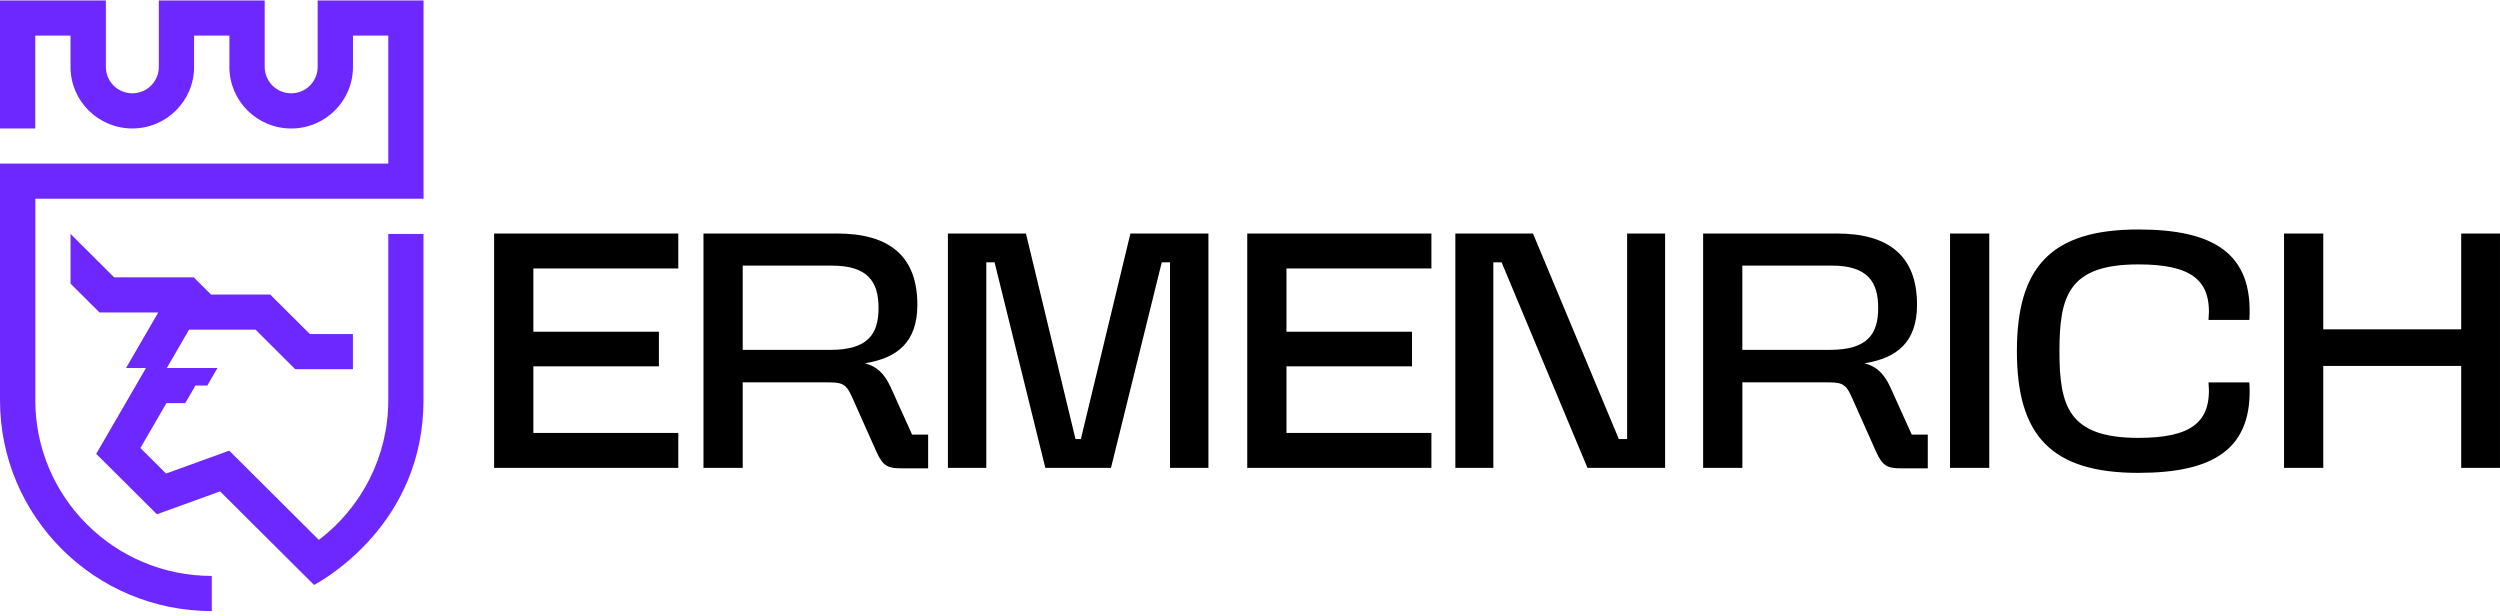
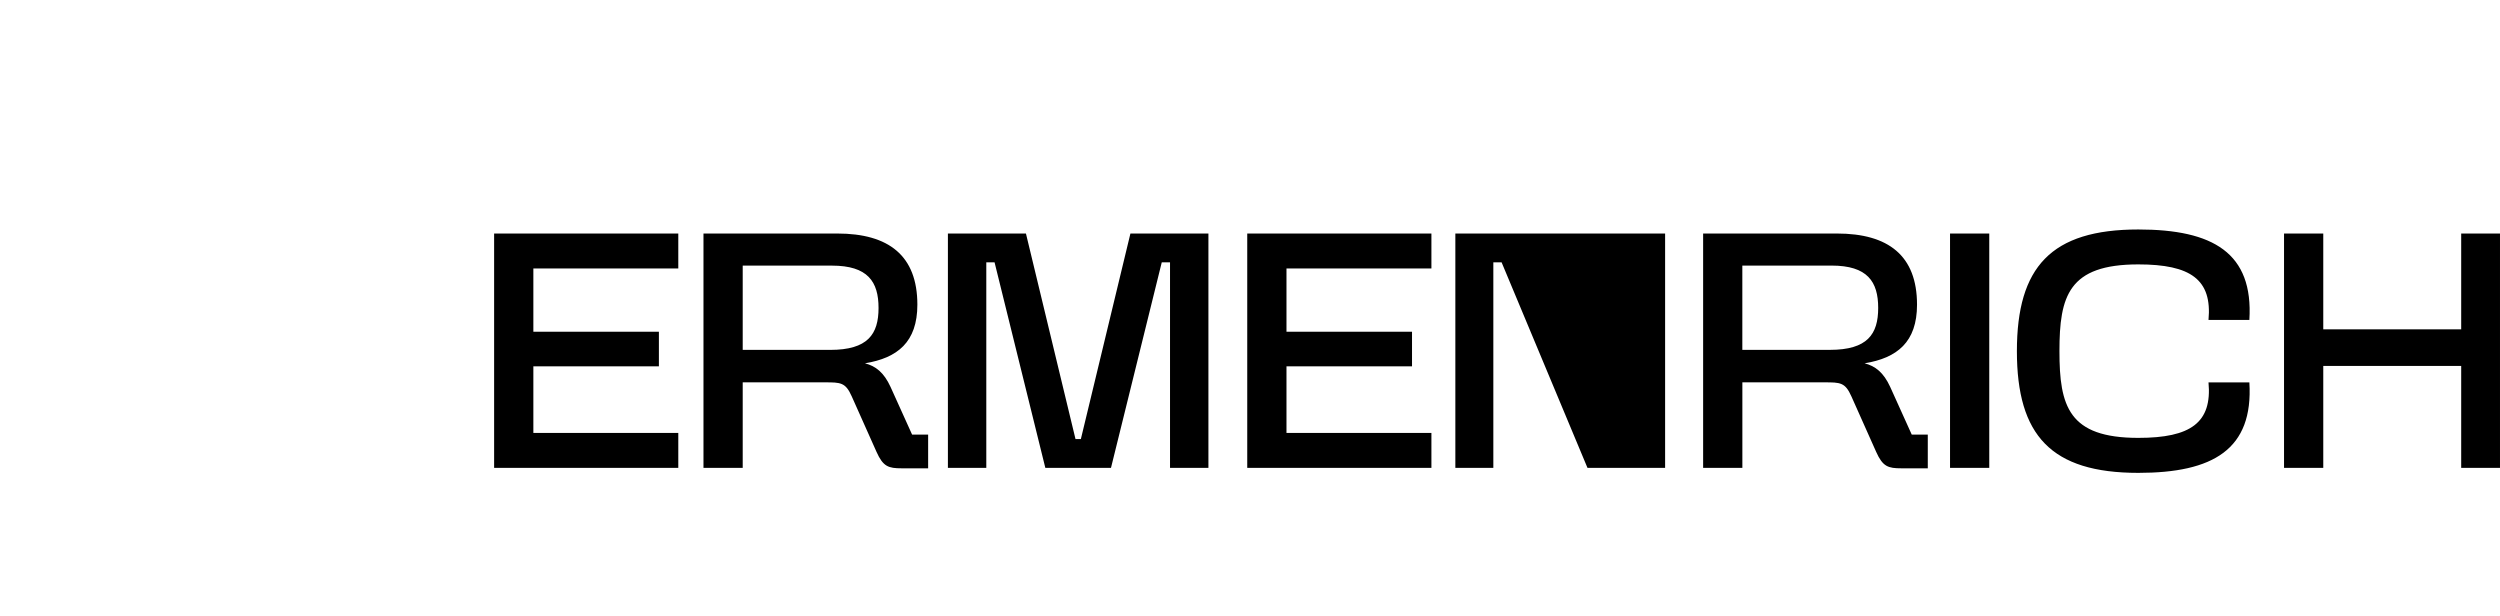
<svg xmlns="http://www.w3.org/2000/svg" width="341" height="84" viewBox="0 0 341 84" fill="none">
-   <path d="M52.961 31.904V54.591C52.961 62.357 49.248 69.264 43.494 73.646L31.267 61.47L22.65 64.592L19.15 61.107L22.701 54.987H25.268L26.658 52.591H28.274L29.664 50.195H22.756L25.785 44.967H34.855L40.271 50.361H48.14V45.565H42.266L36.849 40.172H28.778L26.423 37.827H15.566L9.623 31.909V38.691L13.572 42.622H21.583L17.192 50.195H19.912L13.124 61.902L21.403 70.146L30.02 67.024L42.839 79.789C44.279 78.998 57.763 71.383 57.763 54.6V31.913H52.947L52.961 31.904ZM4.816 27.108V54.587C4.816 67.824 15.594 78.556 28.889 78.556V83.352C12.934 83.352 0 70.478 0 54.591V22.317H52.961V4.858H48.144V9.135C48.144 13.769 44.372 17.526 39.717 17.526C35.062 17.526 31.29 13.769 31.29 9.135V4.858H26.473V9.13C26.473 13.765 22.701 17.521 18.046 17.521C13.391 17.521 9.619 13.765 9.619 9.13V4.858H4.807V17.521H0V0.062H14.44V9.13C14.44 11.116 16.056 12.726 18.051 12.726C20.046 12.726 21.662 11.116 21.662 9.13V0.062H36.106V9.13C36.106 11.116 37.722 12.726 39.717 12.726C41.712 12.726 43.328 11.116 43.328 9.13V0.062H57.772V27.108H4.816Z" fill="#6C28FF" />
-   <path d="M113.248 47.725H101.306V36.23H113.47C118.369 36.23 119.833 38.419 119.833 42.005C119.833 45.592 118.369 47.725 113.243 47.725H113.248ZM124.409 59.276L121.467 52.769C120.562 50.801 119.445 49.932 117.981 49.555C122.409 48.829 125.129 46.672 125.129 41.554C125.129 34.883 121.241 31.852 114.204 31.852H95.954V63.818H101.306V52.153H112.514C114.652 52.153 115.33 52.153 116.175 54.061L119.556 61.634C120.456 63.653 121.19 63.878 122.991 63.878H126.598V59.28H124.414L124.409 59.276ZM237.659 36.225H249.822C254.721 36.225 256.185 38.414 256.185 42.001C256.185 45.587 254.721 47.721 249.596 47.721H237.654V36.225H237.659ZM260.761 59.276L257.82 52.769C256.915 50.801 255.797 49.932 254.333 49.555C258.762 48.829 261.482 46.672 261.482 41.554C261.482 34.883 257.593 31.852 250.556 31.852H232.307V63.818H237.659V52.153H248.866C251.004 52.153 251.683 52.153 252.528 54.061L255.908 61.634C256.808 63.653 257.543 63.878 259.344 63.878H262.95V59.28H260.766L260.761 59.276ZM92.519 36.621V31.852H67.398V63.818H92.519V59.05H72.75V49.964H89.873V45.251H72.75V36.616H92.519V36.621ZM265.984 31.852V63.818H271.336V31.852H265.984ZM335.707 31.852V44.92H316.894V31.852H311.542V63.818H316.894V49.909H335.707V63.818H340.999V31.852H335.707ZM195.245 36.621V31.852H170.124V63.818H195.245V59.05H175.476V49.964H192.599V45.251H175.476V36.616H195.245V36.621ZM154.189 31.852L147.428 59.892H146.699L139.938 31.852H129.294V63.818H134.531V35.779H135.658L142.584 63.818H151.538L158.465 35.779H159.591V63.818H164.828V31.852H154.184H154.189ZM221.94 31.852V59.892H220.813L209.098 31.852H198.51V63.818H203.691V35.779H204.817L216.533 63.818H227.121V31.852H221.94ZM301.24 52.153C301.748 57.648 298.82 59.726 291.668 59.726C282.15 59.726 280.908 55.408 280.908 47.895C280.908 40.382 282.146 36.064 291.668 36.064C298.82 36.064 301.748 38.138 301.24 43.637H306.814C307.377 34.496 301.859 31.301 291.663 31.301C279.782 31.301 275.104 36.405 275.104 47.9C275.104 59.395 279.777 64.499 291.663 64.499C301.859 64.499 307.377 61.303 306.814 52.162H301.24V52.153Z" fill="black" />
+   <path d="M113.248 47.725H101.306V36.23H113.47C118.369 36.23 119.833 38.419 119.833 42.005C119.833 45.592 118.369 47.725 113.243 47.725H113.248ZM124.409 59.276L121.467 52.769C120.562 50.801 119.445 49.932 117.981 49.555C122.409 48.829 125.129 46.672 125.129 41.554C125.129 34.883 121.241 31.852 114.204 31.852H95.954V63.818H101.306V52.153H112.514C114.652 52.153 115.33 52.153 116.175 54.061L119.556 61.634C120.456 63.653 121.19 63.878 122.991 63.878H126.598V59.28H124.414L124.409 59.276ZM237.659 36.225H249.822C254.721 36.225 256.185 38.414 256.185 42.001C256.185 45.587 254.721 47.721 249.596 47.721H237.654V36.225H237.659ZM260.761 59.276L257.82 52.769C256.915 50.801 255.797 49.932 254.333 49.555C258.762 48.829 261.482 46.672 261.482 41.554C261.482 34.883 257.593 31.852 250.556 31.852H232.307V63.818H237.659V52.153H248.866C251.004 52.153 251.683 52.153 252.528 54.061L255.908 61.634C256.808 63.653 257.543 63.878 259.344 63.878H262.95V59.28H260.766L260.761 59.276ZM92.519 36.621V31.852H67.398V63.818H92.519V59.05H72.75V49.964H89.873V45.251H72.75V36.616H92.519V36.621ZM265.984 31.852V63.818H271.336V31.852H265.984ZM335.707 31.852V44.92H316.894V31.852H311.542V63.818H316.894V49.909H335.707V63.818H340.999V31.852H335.707ZM195.245 36.621V31.852H170.124V63.818H195.245V59.05H175.476V49.964H192.599V45.251H175.476V36.616H195.245V36.621ZM154.189 31.852L147.428 59.892H146.699L139.938 31.852H129.294V63.818H134.531V35.779H135.658L142.584 63.818H151.538L158.465 35.779H159.591V63.818H164.828V31.852H154.184H154.189ZM221.94 31.852H220.813L209.098 31.852H198.51V63.818H203.691V35.779H204.817L216.533 63.818H227.121V31.852H221.94ZM301.24 52.153C301.748 57.648 298.82 59.726 291.668 59.726C282.15 59.726 280.908 55.408 280.908 47.895C280.908 40.382 282.146 36.064 291.668 36.064C298.82 36.064 301.748 38.138 301.24 43.637H306.814C307.377 34.496 301.859 31.301 291.663 31.301C279.782 31.301 275.104 36.405 275.104 47.9C275.104 59.395 279.777 64.499 291.663 64.499C301.859 64.499 307.377 61.303 306.814 52.162H301.24V52.153Z" fill="black" />
</svg>